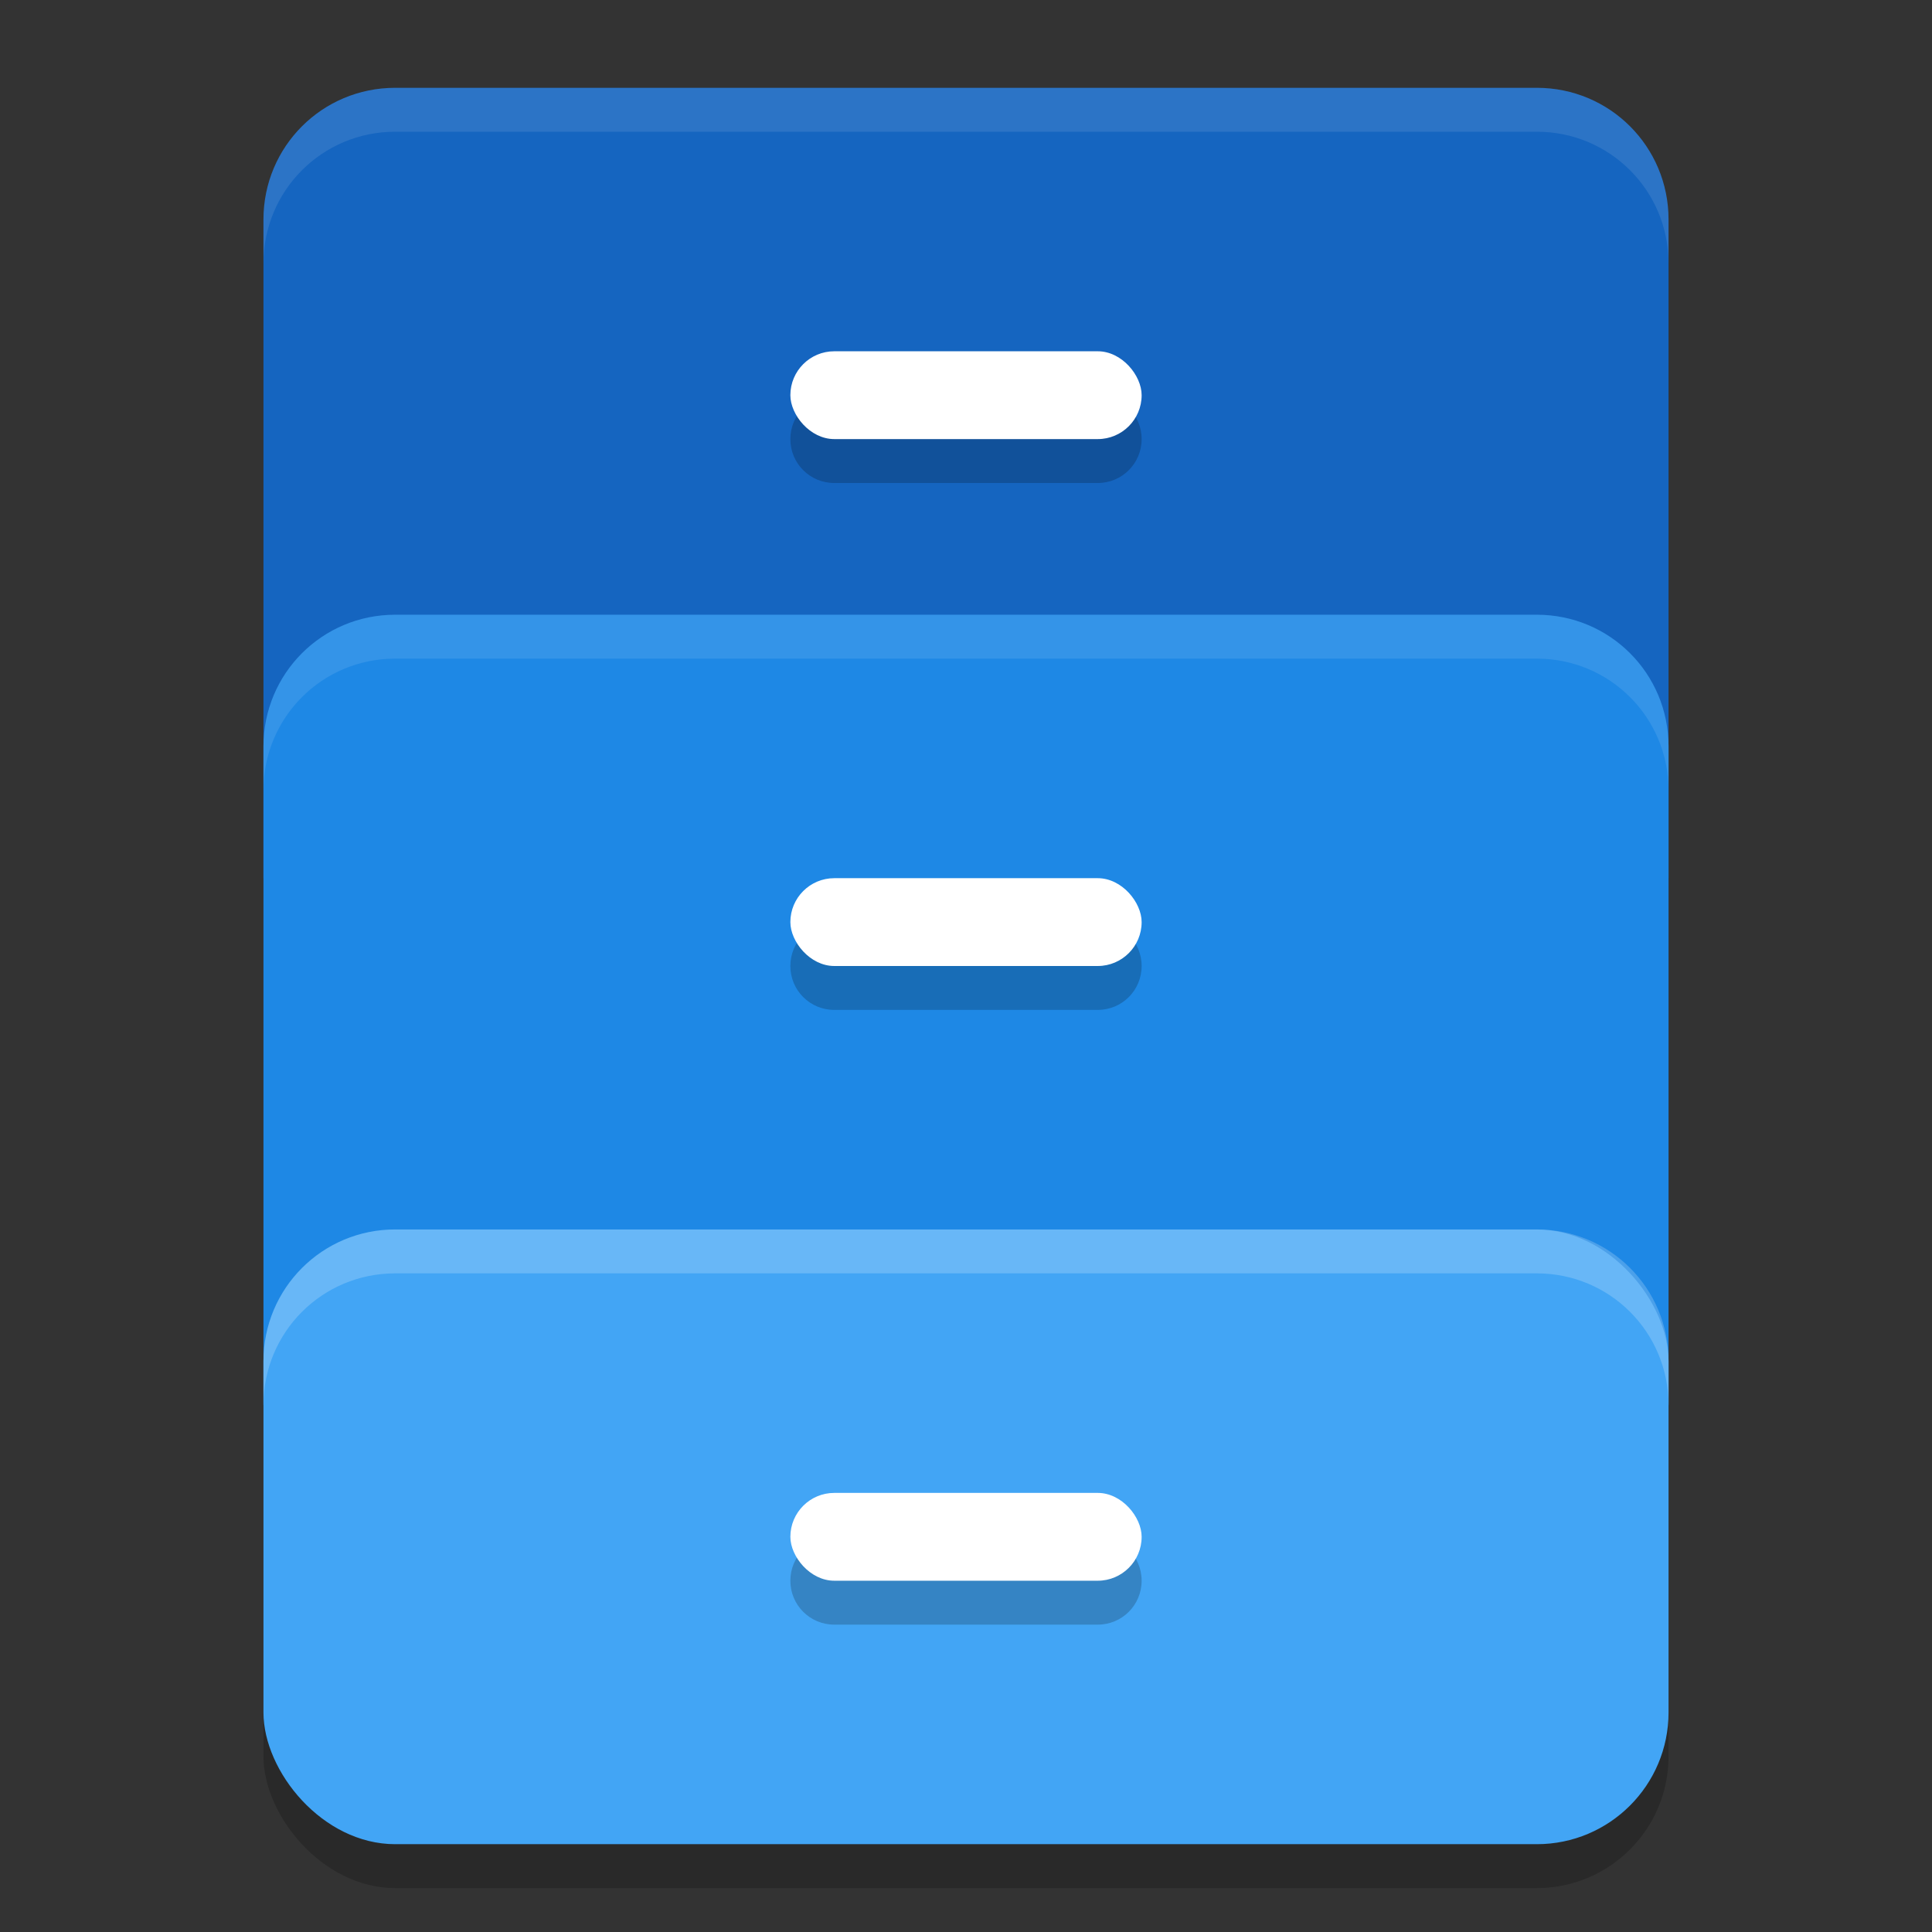
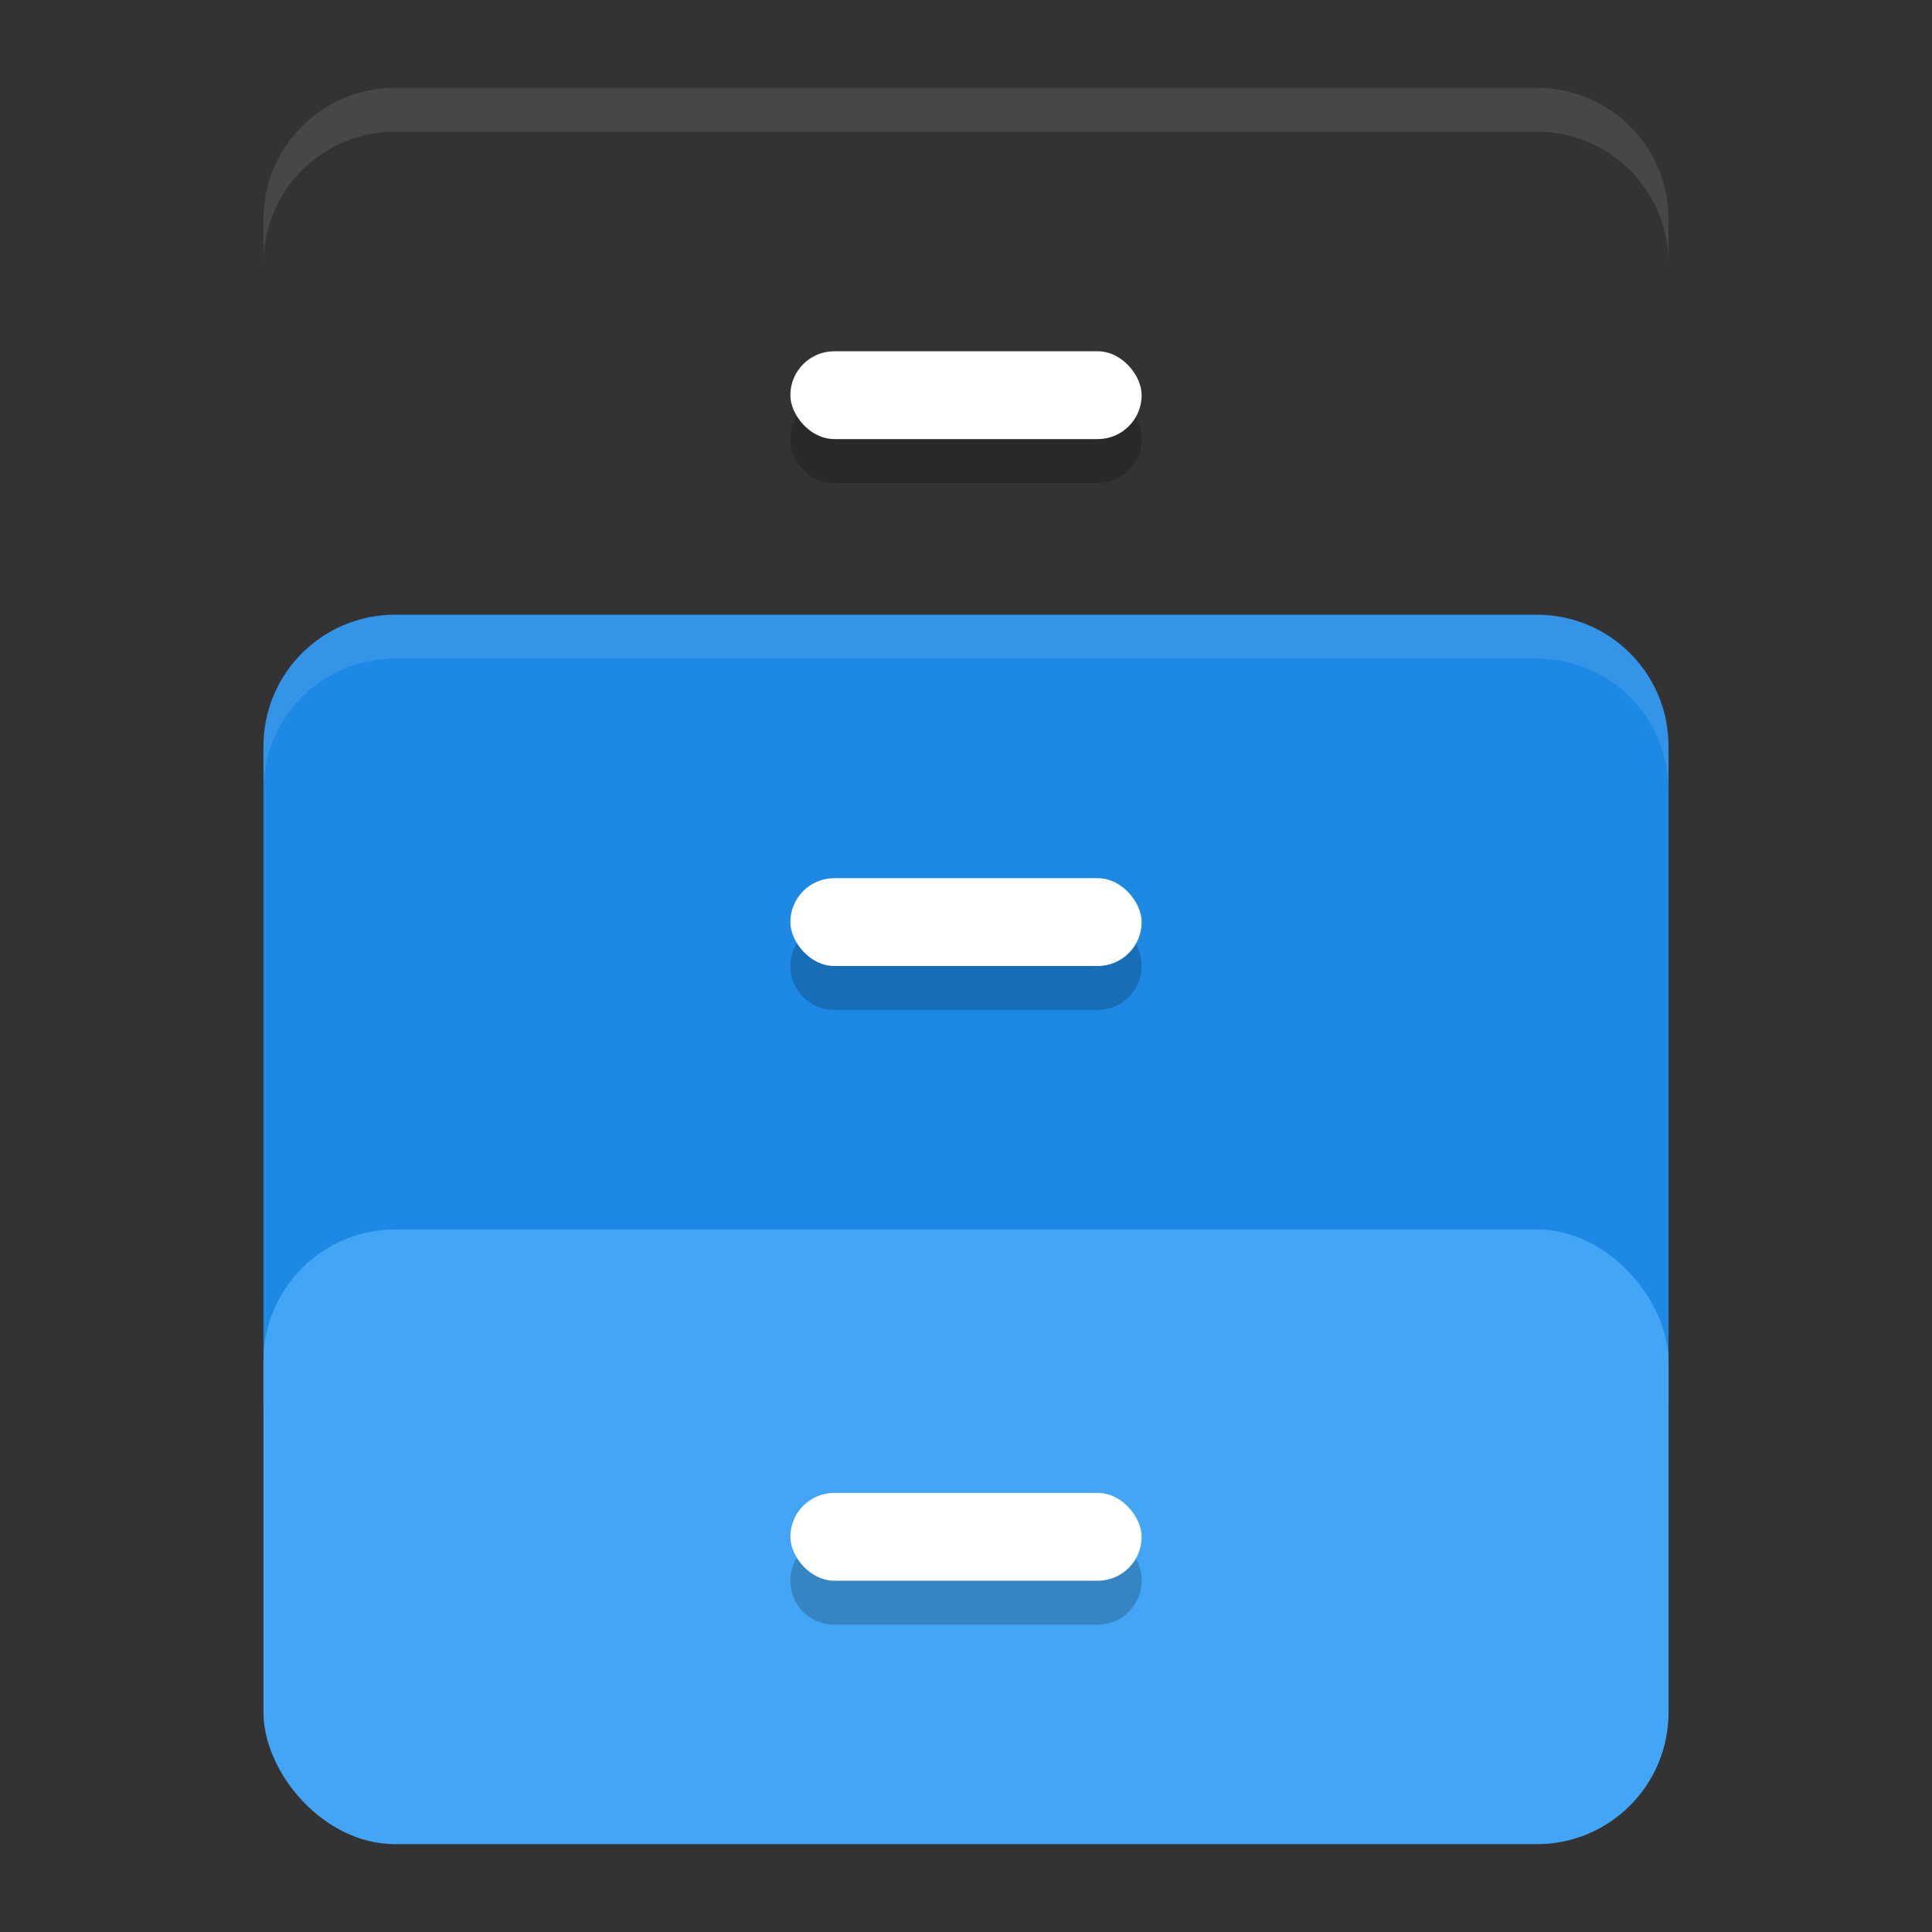
<svg xmlns="http://www.w3.org/2000/svg" width="22" height="22" version="1.1">
  <rect width="100%" height="100%" fill="#333333" stroke="none" />
-   <rect style="opacity:0.2" width="16" height="7" x="3" y="14.5" rx="1.5" ry="1.5" />
-   <path style="fill:#1565c0" d="M 4.5,1 C 3.669,1 3,1.669 3,2.5 v 2 1.5 4 H 19 V 6 4.5 2.5 C 19,1.669 18.331,1 17.5,1 Z" />
  <path style="fill:#1e88e5" d="M 4.5,7 C 3.669,7 3,7.669 3,8.5 v 2 1.5 4 h 16 v -4 -1.5 -2 C 19,7.669 18.331,7 17.5,7 Z" />
  <rect style="fill:#42a5f5" width="16" height="7" x="3" y="14" rx="1.5" ry="1.5" />
  <path style="opacity:0.2" d="M 9.5,4.5 C 9.223,4.5 9,4.723 9,5 9,5.277 9.223,5.5 9.5,5.5 h 3 C 12.777,5.5 13,5.277 13,5 13,4.723 12.777,4.5 12.5,4.5 Z m 0,6 C 9.223,10.5 9,10.723 9,11 c 0,0.277 0.223,0.5 0.5,0.5 h 3 c 0.277,0 0.5,-0.223 0.5,-0.5 0,-0.277 -0.223,-0.5 -0.5,-0.5 z m 0,7 C 9.223,17.5 9,17.723 9,18 c 0,0.277 0.223,0.5 0.5,0.5 h 3 c 0.277,0 0.5,-0.223 0.5,-0.5 0,-0.277 -0.223,-0.5 -0.5,-0.5 z" />
  <rect style="fill:#ffffff" width="4" height="1" x="9" y="4" rx=".5" ry=".5" />
  <rect style="fill:#ffffff" width="4" height="1" x="9" y="10" rx=".5" ry=".5" />
  <rect style="fill:#ffffff" width="4" height="1" x="9" y="17" rx=".5" ry=".5" />
  <path style="opacity:0.1;fill:#ffffff" d="M 4.5,1 C 3.669,1 3,1.669 3,2.5 V 3 C 3,2.169 3.669,1.5 4.5,1.5 h 13 C 18.331,1.5 19,2.169 19,3 V 2.5 C 19,1.669 18.331,1 17.5,1 Z" />
  <path style="opacity:0.1;fill:#ffffff" d="M 4.5,7 C 3.669,7 3,7.669 3,8.5 V 9 C 3,8.169 3.669,7.5 4.5,7.5 h 13 C 18.331,7.5 19,8.169 19,9 V 8.5 C 19,7.669 18.331,7 17.5,7 Z" />
-   <path style="opacity:0.2;fill:#ffffff" d="M 4.5,14 C 3.669,14 3,14.669 3,15.5 V 16 c 0,-0.831 0.669,-1.5 1.5,-1.5 h 13 c 0.831,0 1.5,0.669 1.5,1.5 V 15.5 C 19,14.669 18.331,14 17.5,14 Z" />
</svg>